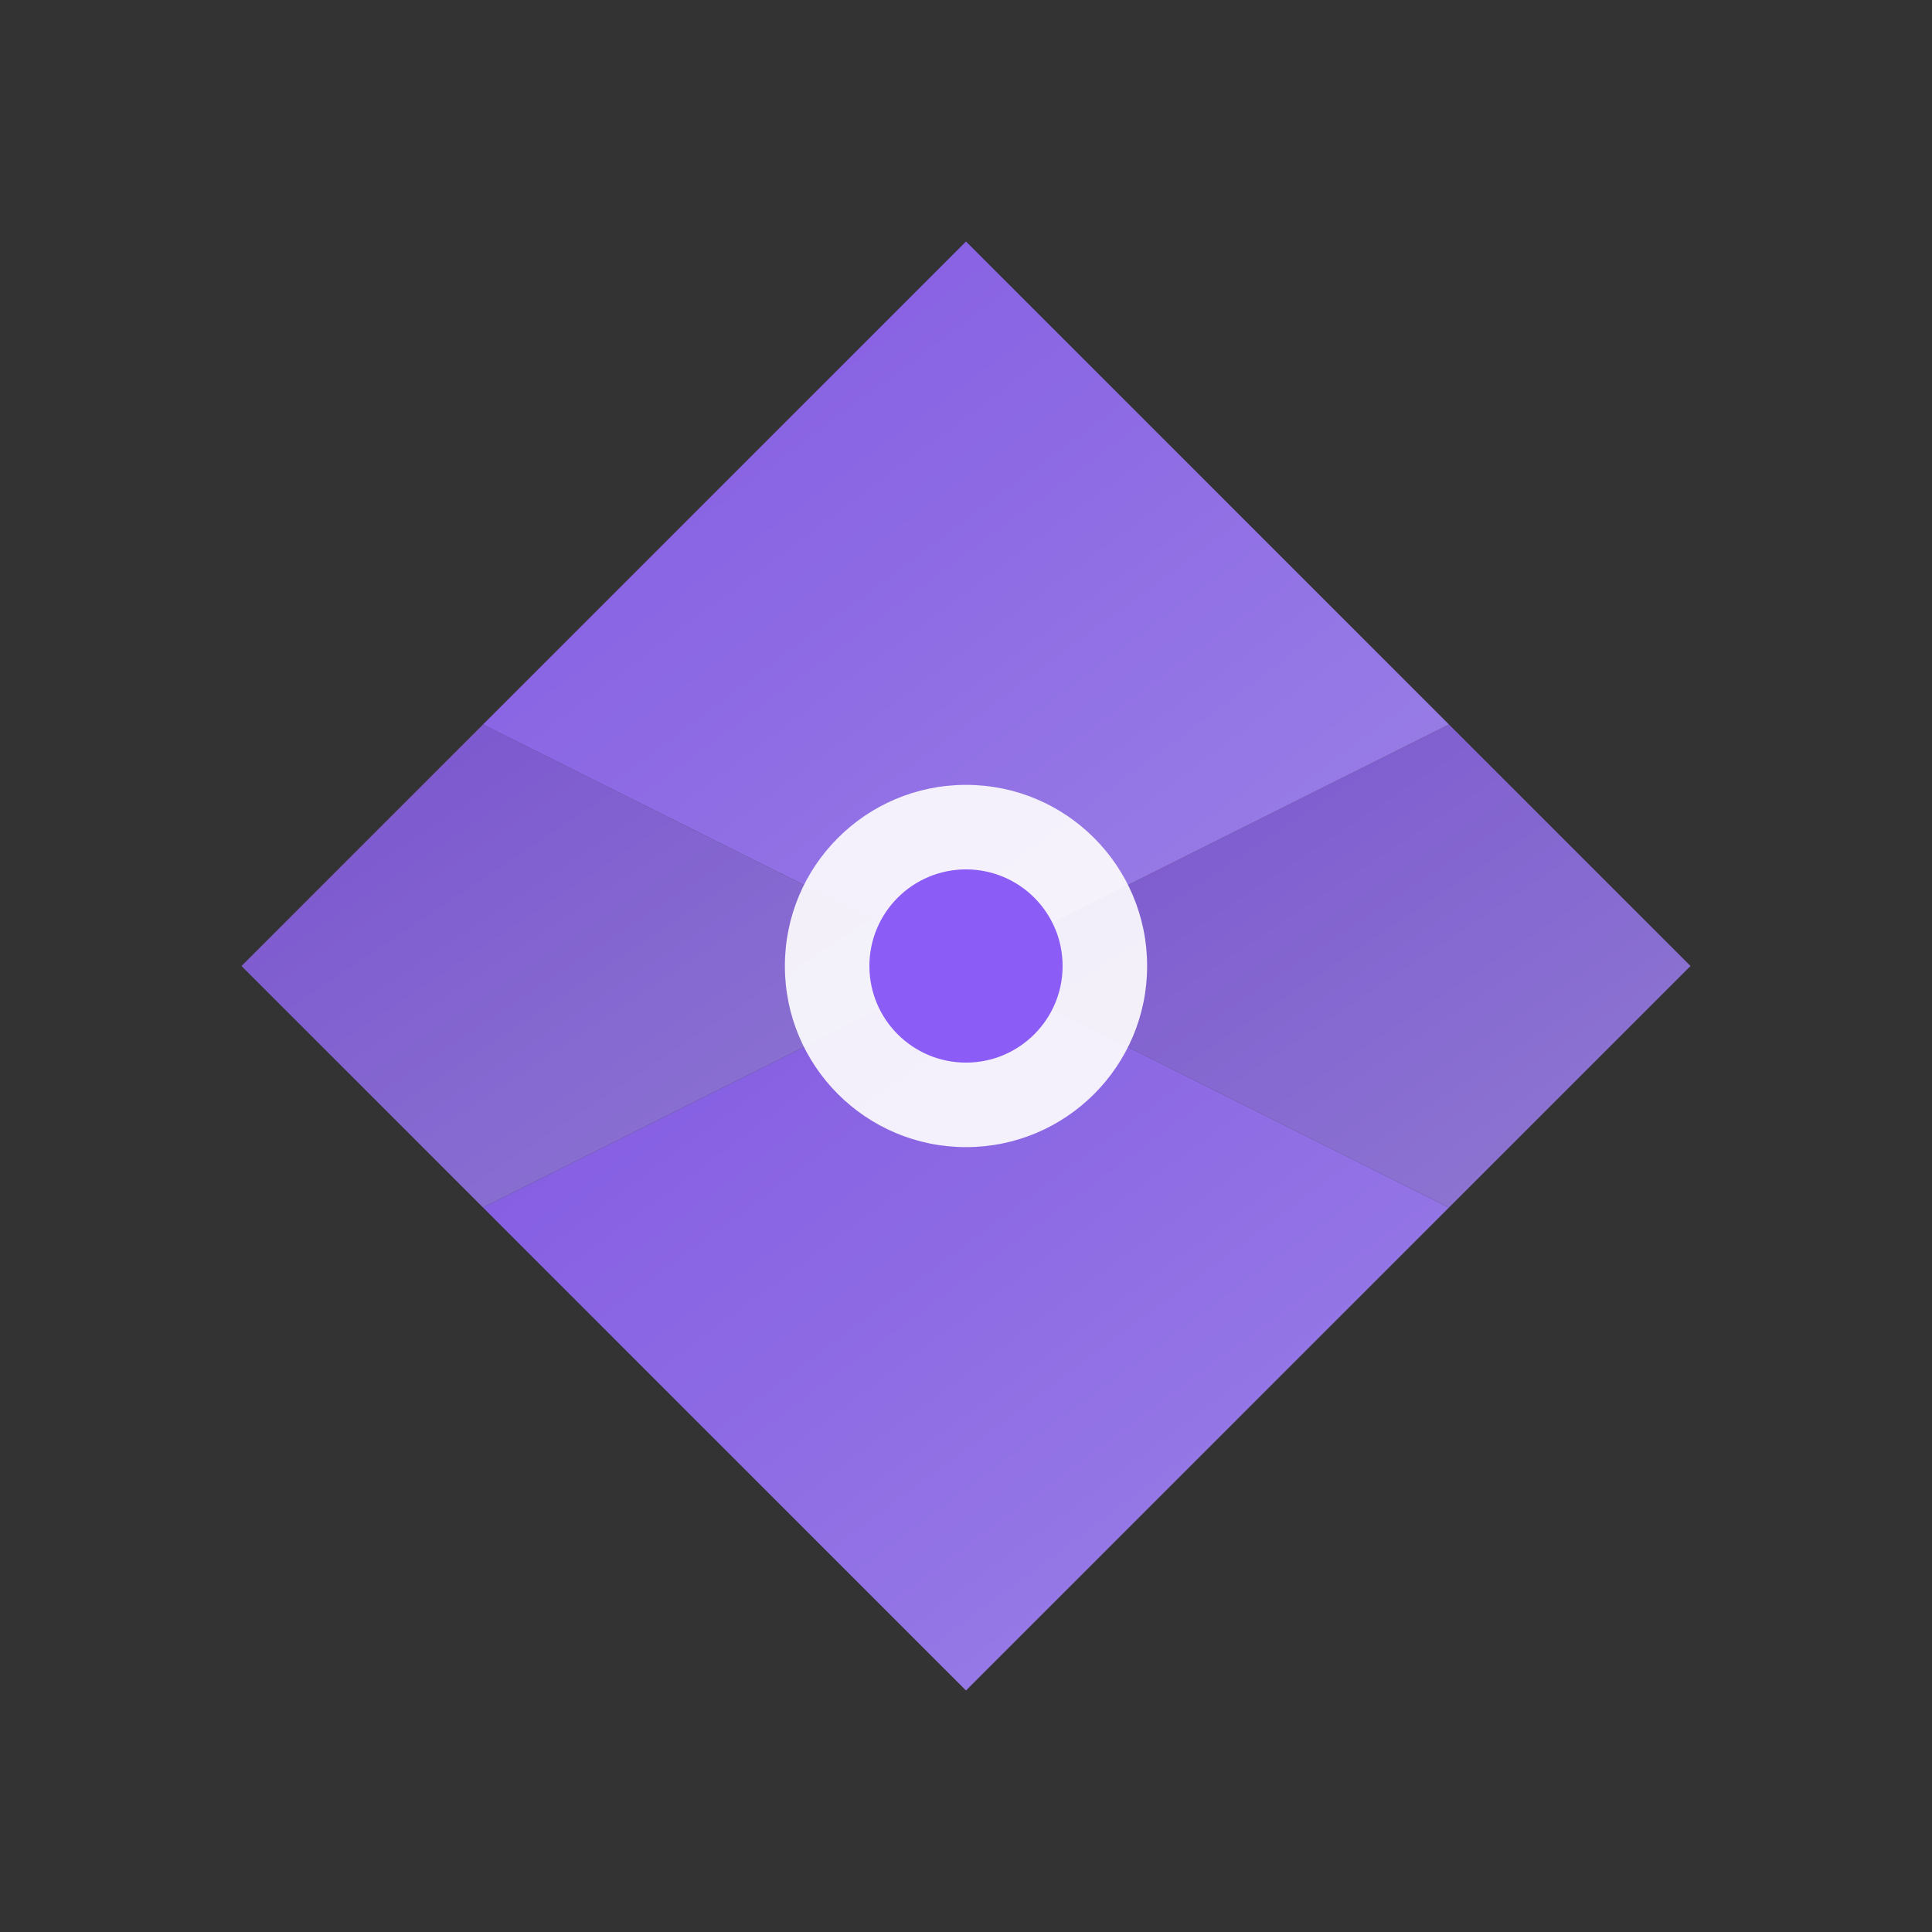
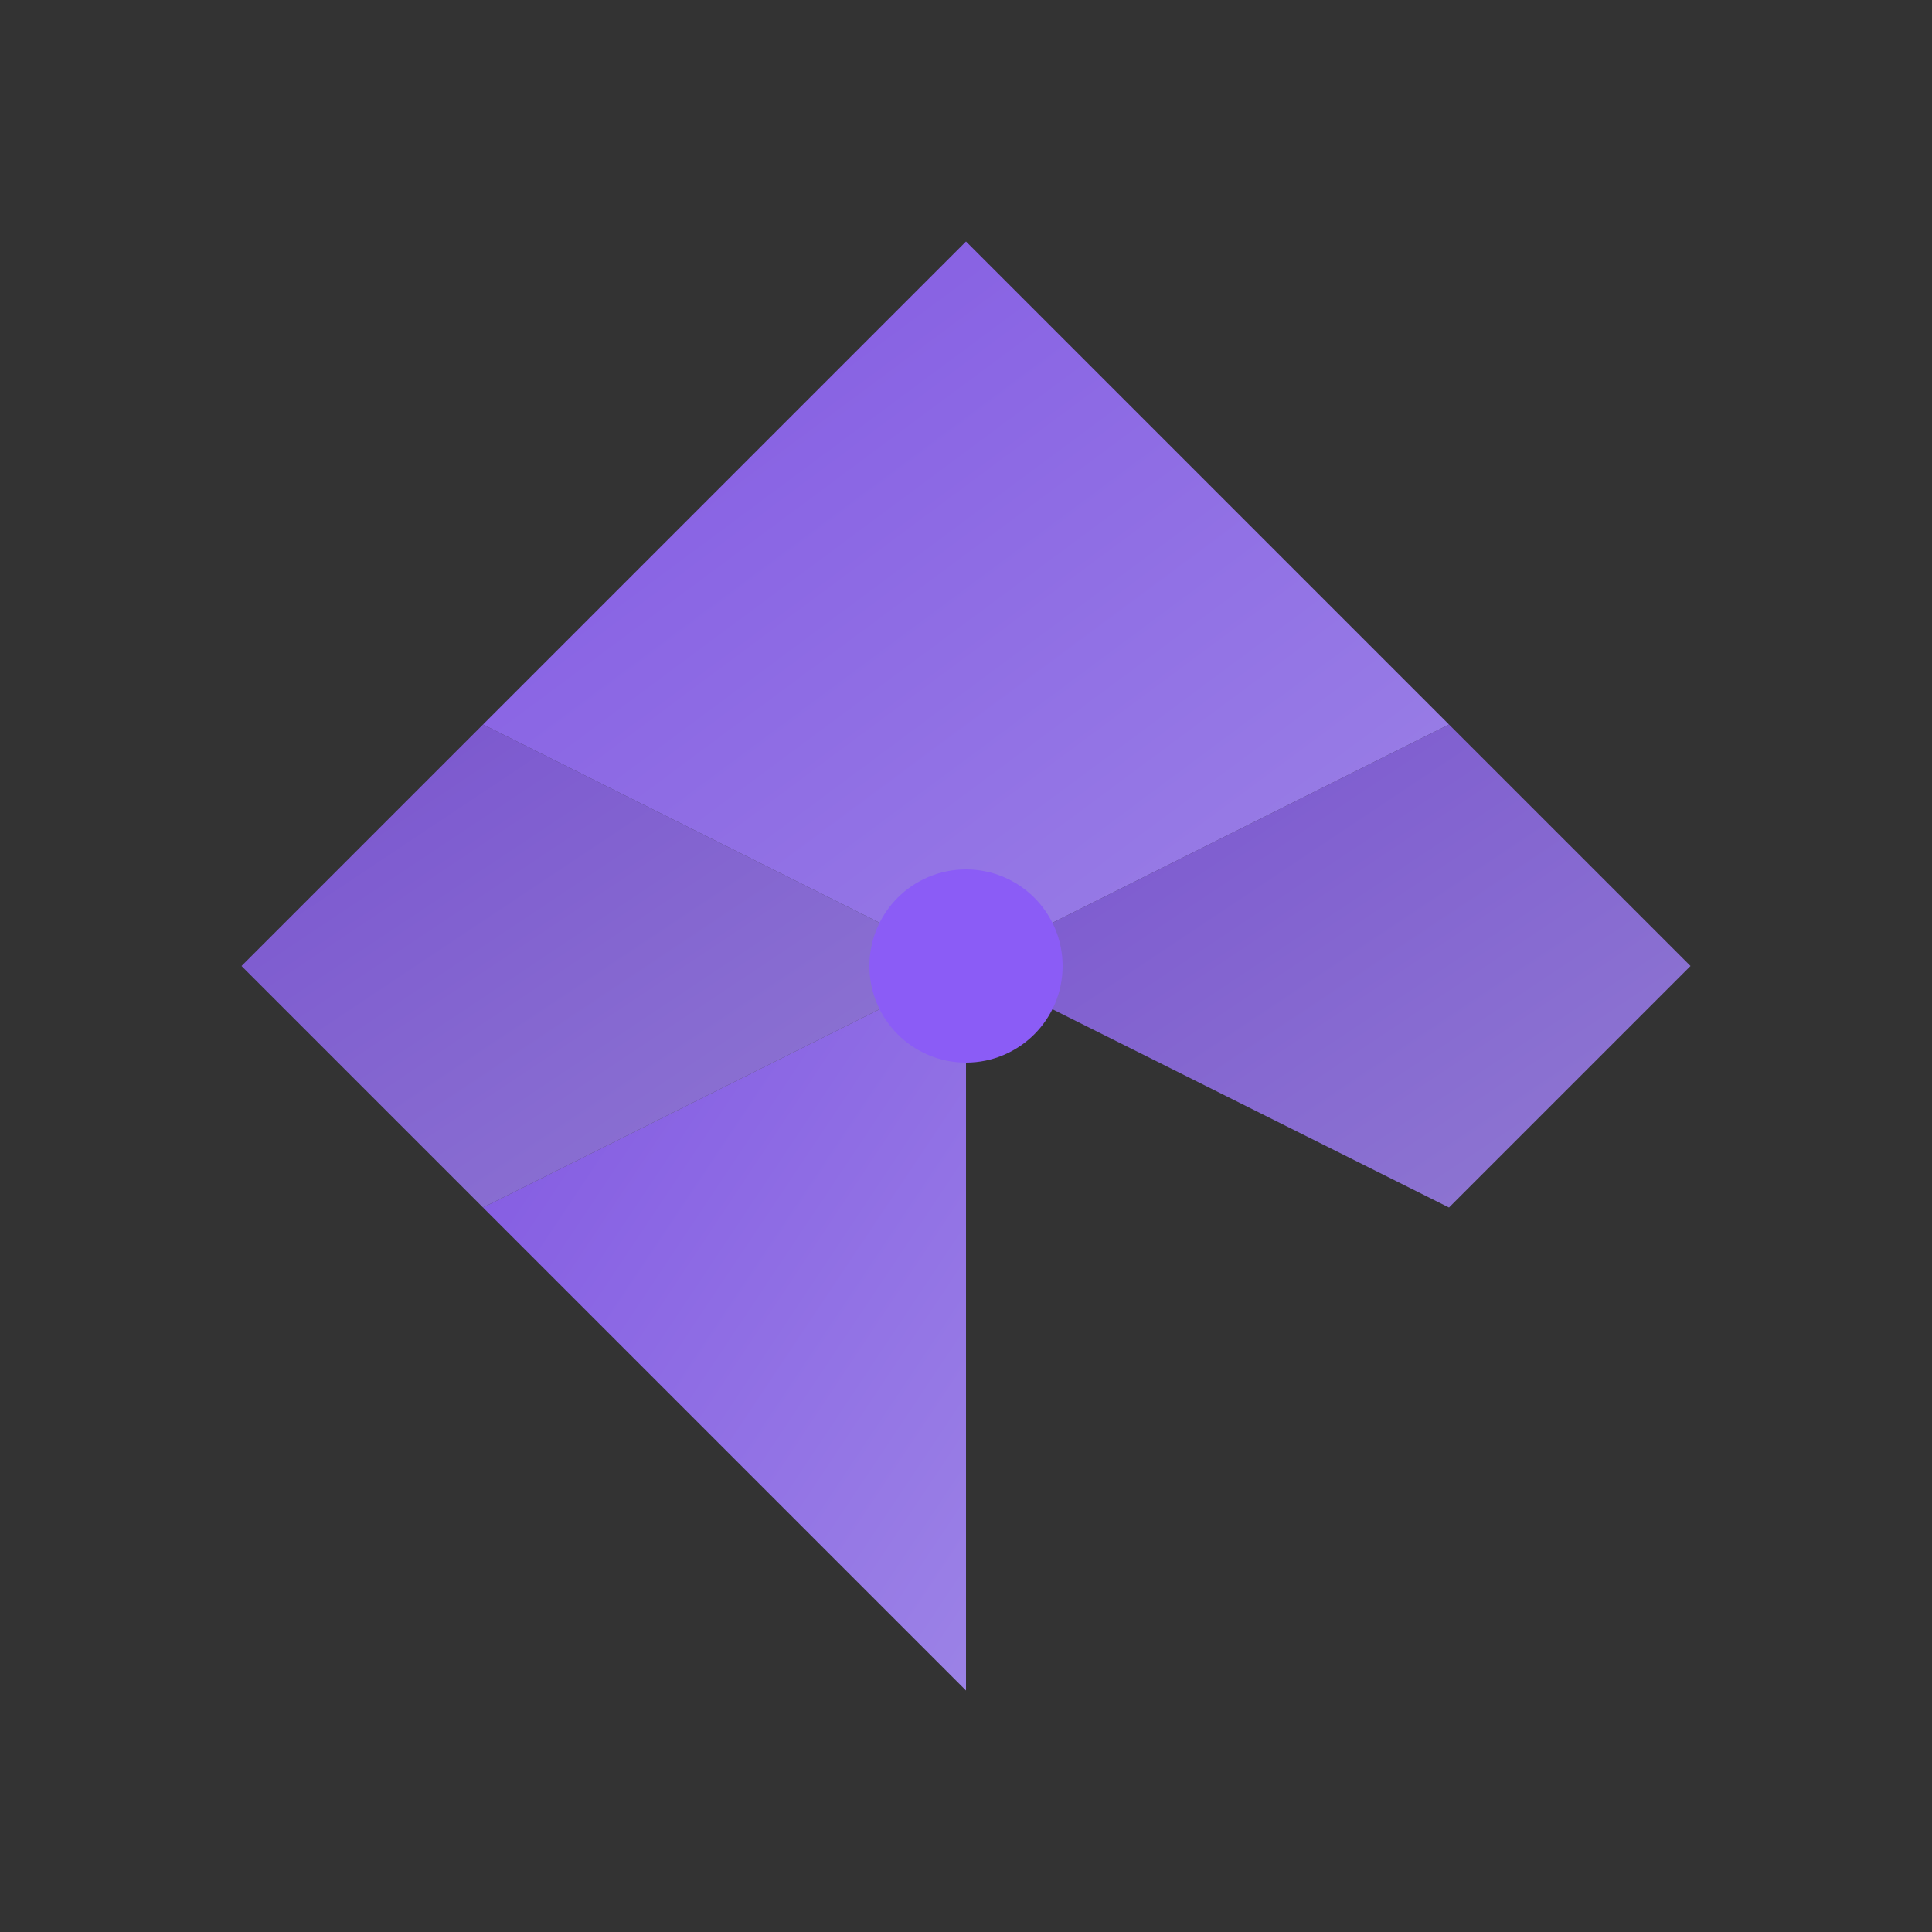
<svg xmlns="http://www.w3.org/2000/svg" width="16" height="16" viewBox="0 0 16 16" fill="none">
  <rect x="0" y="0" width="16" height="16" fill="#333333" stroke="none" />
  <defs>
    <linearGradient id="aperture-gradient-16" x1="0%" y1="0%" x2="100%" y2="100%">
      <stop offset="0%" stop-color="#8B5CF6" />
      <stop offset="100%" stop-color="#A78BFA" />
    </linearGradient>
  </defs>
  <path d="M8 2 L12 6 L8 8 L4 6 Z" fill="url(#aperture-gradient-16)" opacity="0.9" />
  <path d="M12 6 L14 8 L12 10 L8 8 Z" fill="url(#aperture-gradient-16)" opacity="0.8" />
-   <path d="M8 14 L4 10 L8 8 L12 10 Z" fill="url(#aperture-gradient-16)" opacity="0.9" />
+   <path d="M8 14 L4 10 L8 8 Z" fill="url(#aperture-gradient-16)" opacity="0.9" />
  <path d="M4 10 L2 8 L4 6 L8 8 Z" fill="url(#aperture-gradient-16)" opacity="0.8" />
-   <circle cx="8" cy="8" r="1.5" fill="#FFFFFF" opacity="0.9" />
  <circle cx="8" cy="8" r="0.8" fill="#8B5CF6" />
</svg>